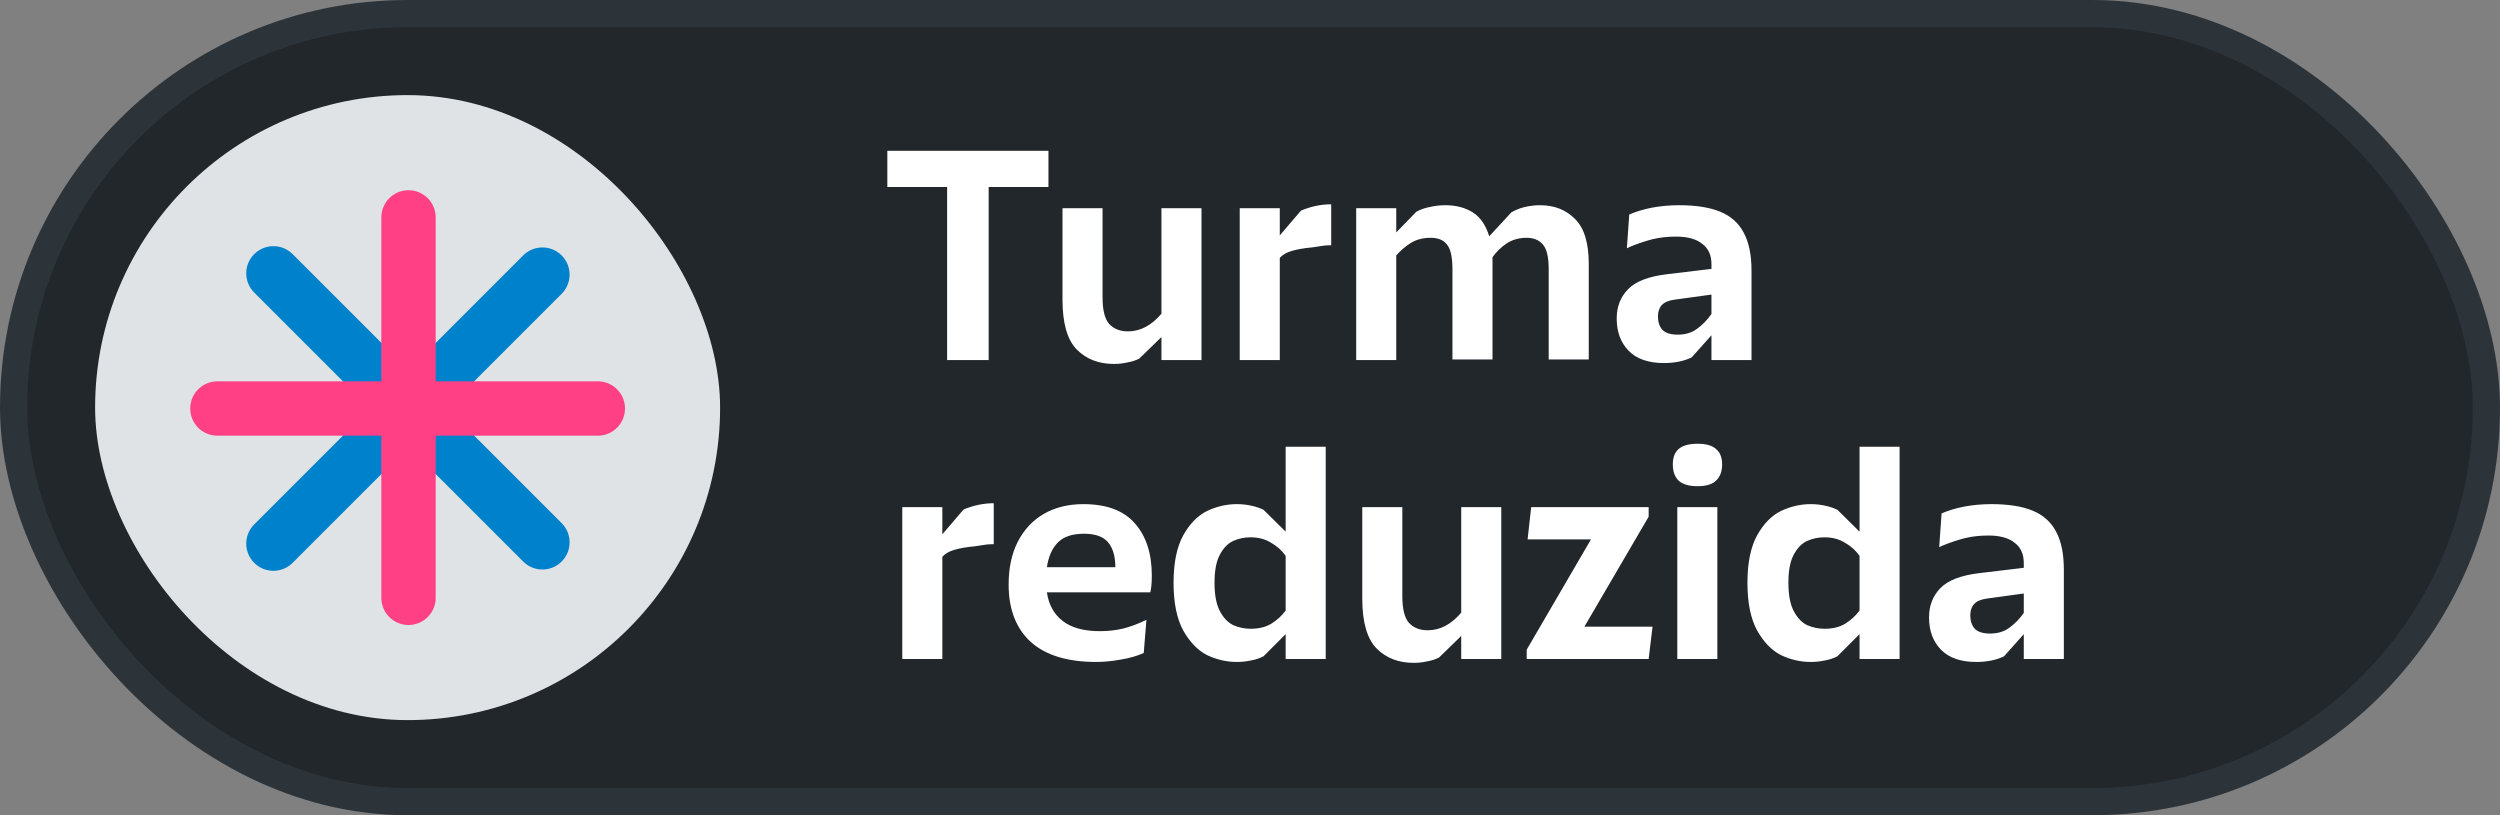
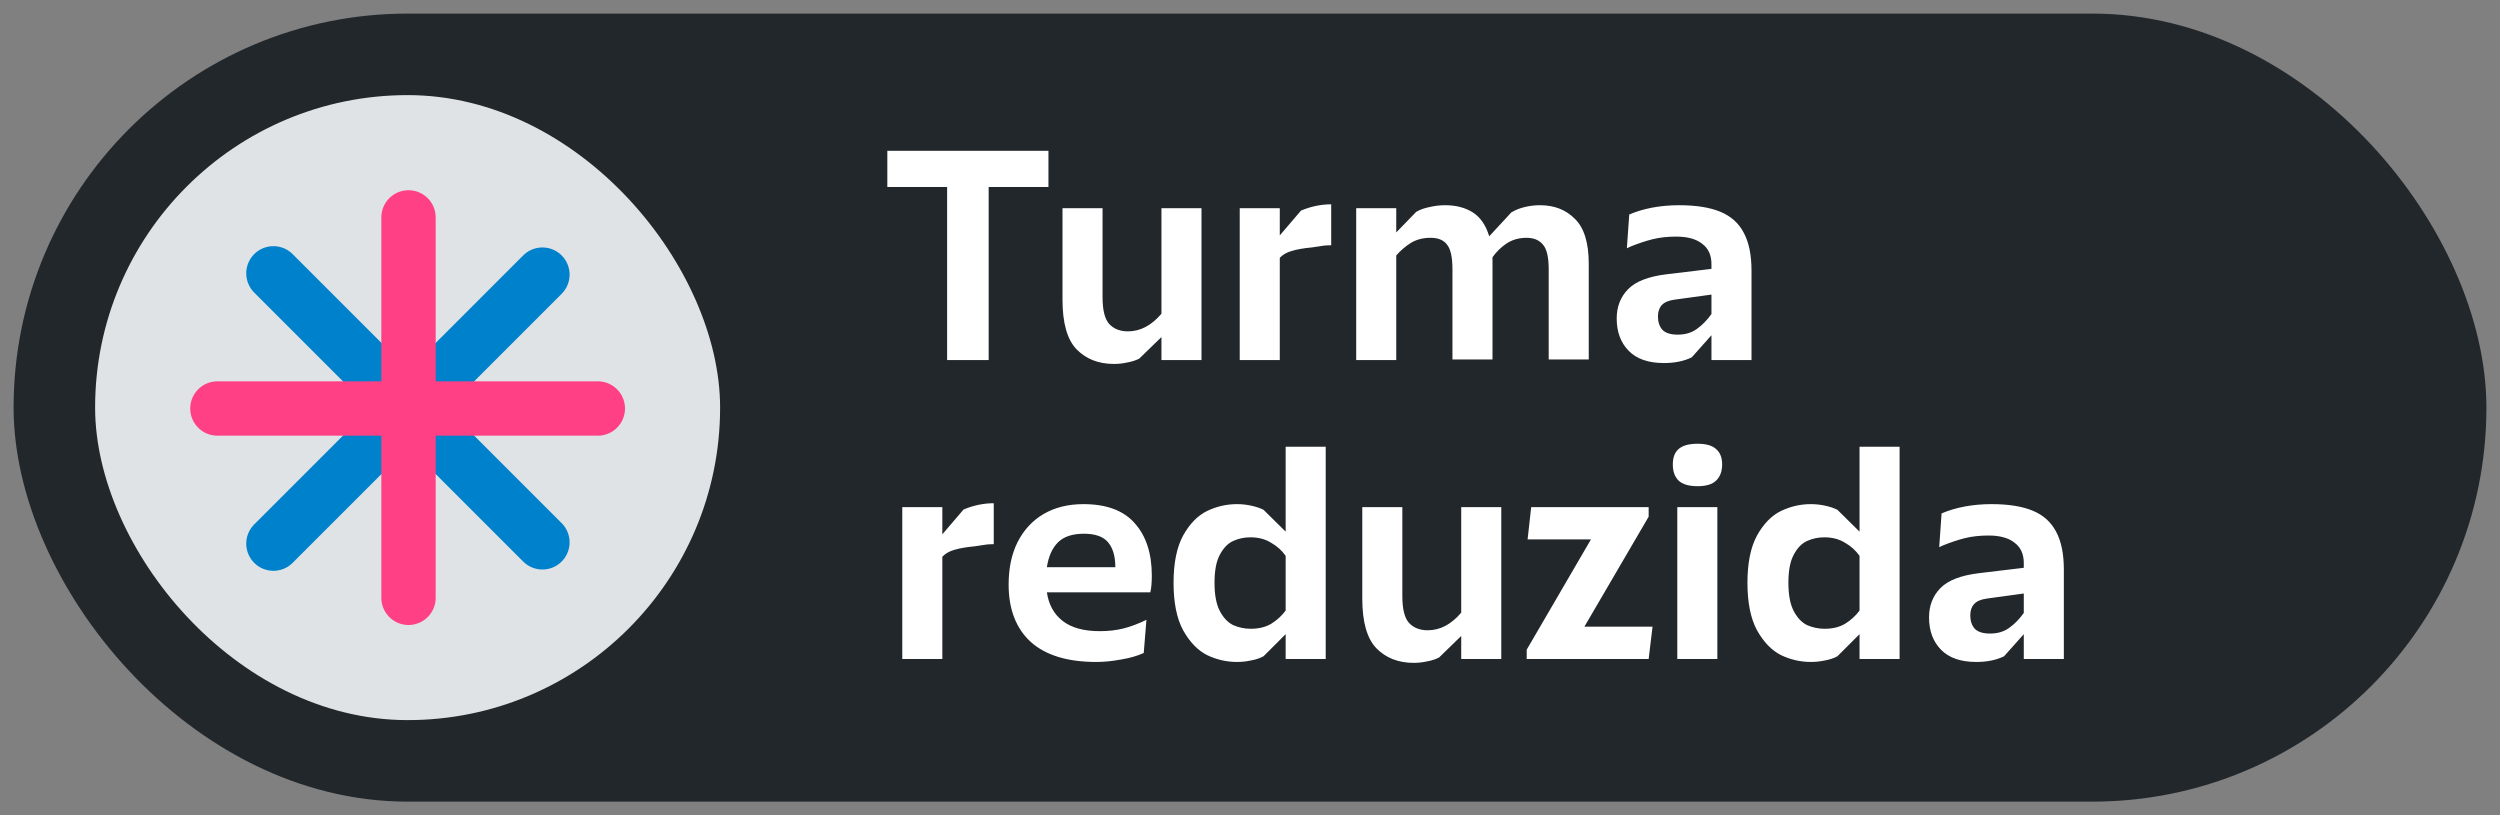
<svg xmlns="http://www.w3.org/2000/svg" width="184" height="60" viewBox="0 0 184 60" fill="none">
  <rect x="0" y="0" width="184" height="60" fill="#808080" stroke="none" />
  <rect x="1" y="1" width="182" height="58" rx="29" fill="#22272B" />
  <rect x="7" y="7" width="46" height="46" rx="23" fill="#DFE3E6" />
  <path d="M20.123 40.011L39.922 20.212" stroke="#0081CC" stroke-width="4" stroke-miterlimit="10" stroke-linecap="round" />
  <path d="M20.123 20.117L39.922 39.916" stroke="#0081CC" stroke-width="4" stroke-miterlimit="10" stroke-linecap="round" />
  <path d="M16 30.066H44" stroke="#FF4084" stroke-width="4" stroke-linecap="round" stroke-linejoin="round" />
  <path d="M30.066 16V44" stroke="#FF4084" stroke-width="4" stroke-linecap="round" stroke-linejoin="round" />
  <path d="M69.708 13.762H65.308V11.1H77.166V13.762H72.766V26.5H69.708V13.762ZM81.984 26.786C80.855 26.786 79.938 26.427 79.234 25.708C78.544 24.989 78.2 23.772 78.2 22.056V15.324H81.148V21.88C81.148 22.819 81.309 23.471 81.632 23.838C81.969 24.205 82.431 24.388 83.018 24.388C83.927 24.388 84.749 23.955 85.482 23.09V15.324H88.43V26.5H85.482V24.806L83.854 26.39C83.605 26.522 83.311 26.617 82.974 26.676C82.651 26.749 82.321 26.786 81.984 26.786ZM91.244 15.324H94.192V17.326L95.754 15.5C96.487 15.192 97.228 15.038 97.976 15.038V18.052C97.8 18.052 97.631 18.059 97.47 18.074C97.323 18.089 97.177 18.111 97.03 18.14C96.883 18.155 96.737 18.177 96.59 18.206C95.959 18.265 95.453 18.353 95.072 18.47C94.705 18.573 94.412 18.741 94.192 18.976V26.5H91.244V15.324ZM99.816 15.324H102.764V17.106L104.238 15.588C104.517 15.427 104.847 15.309 105.228 15.236C105.61 15.148 105.991 15.104 106.372 15.104C107.164 15.104 107.839 15.28 108.396 15.632C108.954 15.984 109.357 16.571 109.606 17.392L111.234 15.632C111.528 15.456 111.858 15.324 112.224 15.236C112.591 15.148 112.965 15.104 113.346 15.104C114.402 15.104 115.26 15.441 115.92 16.116C116.595 16.776 116.932 17.876 116.932 19.416V26.456H113.984V19.812C113.984 18.932 113.845 18.331 113.566 18.008C113.288 17.671 112.884 17.502 112.356 17.502C111.799 17.502 111.308 17.641 110.882 17.92C110.472 18.199 110.127 18.536 109.848 18.932C109.848 19.137 109.848 19.299 109.848 19.416V26.456H106.9V19.812C106.9 18.932 106.768 18.331 106.504 18.008C106.255 17.671 105.852 17.502 105.294 17.502C104.737 17.502 104.253 17.627 103.842 17.876C103.446 18.125 103.087 18.433 102.764 18.8V26.5H99.816V15.324ZM122.465 26.72C121.321 26.72 120.456 26.419 119.869 25.818C119.282 25.217 118.989 24.425 118.989 23.442C118.989 22.577 119.268 21.858 119.825 21.286C120.382 20.714 121.328 20.347 122.663 20.186L125.963 19.79V19.438C125.963 18.778 125.736 18.279 125.281 17.942C124.841 17.59 124.203 17.414 123.367 17.414C122.722 17.414 122.135 17.48 121.607 17.612C121.094 17.744 120.566 17.92 120.023 18.14L119.737 18.272L119.913 15.786C120.426 15.566 120.991 15.397 121.607 15.28C122.238 15.163 122.898 15.104 123.587 15.104C124.834 15.104 125.846 15.265 126.623 15.588C127.4 15.911 127.972 16.424 128.339 17.128C128.72 17.832 128.911 18.763 128.911 19.922V26.5H125.963V24.674L124.511 26.302C123.939 26.581 123.257 26.72 122.465 26.72ZM122.025 23.288C122.025 23.699 122.135 24.029 122.355 24.278C122.59 24.513 122.964 24.63 123.477 24.63C124.034 24.63 124.504 24.491 124.885 24.212C125.281 23.933 125.64 23.567 125.963 23.112V21.682L123.235 22.056C122.81 22.115 122.502 22.247 122.311 22.452C122.12 22.657 122.025 22.936 122.025 23.288ZM66.408 37.324H69.356V39.326L70.918 37.5C71.651 37.192 72.392 37.038 73.14 37.038V40.052C72.964 40.052 72.795 40.059 72.634 40.074C72.487 40.089 72.341 40.111 72.194 40.14C72.047 40.155 71.901 40.177 71.754 40.206C71.123 40.265 70.617 40.353 70.236 40.47C69.869 40.573 69.576 40.741 69.356 40.976V48.5H66.408V37.324ZM80.681 48.72C78.569 48.72 76.963 48.229 75.863 47.246C74.778 46.249 74.235 44.841 74.235 43.022C74.235 41.819 74.455 40.778 74.895 39.898C75.35 39.003 75.988 38.314 76.809 37.83C77.645 37.346 78.621 37.104 79.735 37.104C81.437 37.104 82.698 37.573 83.519 38.512C84.355 39.451 84.773 40.734 84.773 42.362C84.773 42.89 84.737 43.301 84.663 43.594H77.051C77.183 44.503 77.572 45.207 78.217 45.706C78.863 46.205 79.772 46.454 80.945 46.454C81.576 46.454 82.155 46.388 82.683 46.256C83.211 46.124 83.776 45.911 84.377 45.618L84.179 48.06C83.695 48.28 83.131 48.441 82.485 48.544C81.855 48.661 81.253 48.72 80.681 48.72ZM82.089 41.746C82.089 40.954 81.913 40.345 81.561 39.92C81.209 39.495 80.615 39.282 79.779 39.282C78.929 39.282 78.291 39.495 77.865 39.92C77.44 40.345 77.169 40.954 77.051 41.746H82.089ZM91.038 48.72C90.275 48.72 89.542 48.551 88.838 48.214C88.149 47.862 87.562 47.253 87.078 46.388C86.609 45.523 86.374 44.357 86.374 42.89C86.374 41.438 86.609 40.279 87.078 39.414C87.562 38.549 88.149 37.947 88.838 37.61C89.542 37.273 90.275 37.104 91.038 37.104C91.39 37.104 91.735 37.141 92.072 37.214C92.424 37.287 92.732 37.39 92.996 37.522L94.624 39.128V32.88H97.572V48.5H94.624V46.674L92.996 48.302C92.717 48.449 92.409 48.551 92.072 48.61C91.735 48.683 91.39 48.72 91.038 48.72ZM89.388 42.89C89.388 43.785 89.52 44.481 89.784 44.98C90.048 45.479 90.378 45.823 90.774 46.014C91.185 46.19 91.61 46.278 92.05 46.278C92.651 46.278 93.157 46.153 93.568 45.904C93.993 45.64 94.345 45.317 94.624 44.936V40.91C94.345 40.514 93.986 40.191 93.546 39.942C93.121 39.678 92.615 39.546 92.028 39.546C91.588 39.546 91.17 39.634 90.774 39.81C90.378 39.986 90.048 40.323 89.784 40.822C89.52 41.306 89.388 41.995 89.388 42.89ZM104.048 48.786C102.919 48.786 102.002 48.427 101.298 47.708C100.609 46.989 100.264 45.772 100.264 44.056V37.324H103.212V43.88C103.212 44.819 103.374 45.471 103.696 45.838C104.034 46.205 104.496 46.388 105.082 46.388C105.992 46.388 106.813 45.955 107.546 45.09V37.324H110.494V48.5H107.546V46.806L105.918 48.39C105.669 48.522 105.376 48.617 105.038 48.676C104.716 48.749 104.386 48.786 104.048 48.786ZM112.365 47.818L117.095 39.7H112.431L112.695 37.324H121.341V38.028L116.611 46.124H121.627L121.341 48.5H112.365V47.818ZM123.449 37.324H126.397V48.5H123.449V37.324ZM124.945 35.784C124.3 35.784 123.83 35.645 123.537 35.366C123.258 35.087 123.119 34.691 123.119 34.178C123.119 33.679 123.258 33.305 123.537 33.056C123.83 32.792 124.3 32.66 124.945 32.66C125.576 32.66 126.03 32.792 126.309 33.056C126.602 33.305 126.749 33.679 126.749 34.178C126.749 34.691 126.602 35.087 126.309 35.366C126.03 35.645 125.576 35.784 124.945 35.784ZM133.276 48.72C132.514 48.72 131.78 48.551 131.076 48.214C130.387 47.862 129.8 47.253 129.316 46.388C128.847 45.523 128.612 44.357 128.612 42.89C128.612 41.438 128.847 40.279 129.316 39.414C129.8 38.549 130.387 37.947 131.076 37.61C131.78 37.273 132.514 37.104 133.276 37.104C133.628 37.104 133.973 37.141 134.31 37.214C134.662 37.287 134.97 37.39 135.234 37.522L136.862 39.128V32.88H139.81V48.5H136.862V46.674L135.234 48.302C134.956 48.449 134.648 48.551 134.31 48.61C133.973 48.683 133.628 48.72 133.276 48.72ZM131.626 42.89C131.626 43.785 131.758 44.481 132.022 44.98C132.286 45.479 132.616 45.823 133.012 46.014C133.423 46.19 133.848 46.278 134.288 46.278C134.89 46.278 135.396 46.153 135.806 45.904C136.232 45.64 136.584 45.317 136.862 44.936V40.91C136.584 40.514 136.224 40.191 135.784 39.942C135.359 39.678 134.853 39.546 134.266 39.546C133.826 39.546 133.408 39.634 133.012 39.81C132.616 39.986 132.286 40.323 132.022 40.822C131.758 41.306 131.626 41.995 131.626 42.89ZM145.453 48.72C144.309 48.72 143.444 48.419 142.857 47.818C142.27 47.217 141.977 46.425 141.977 45.442C141.977 44.577 142.256 43.858 142.813 43.286C143.37 42.714 144.316 42.347 145.651 42.186L148.951 41.79V41.438C148.951 40.778 148.724 40.279 148.269 39.942C147.829 39.59 147.191 39.414 146.355 39.414C145.71 39.414 145.123 39.48 144.595 39.612C144.082 39.744 143.554 39.92 143.011 40.14L142.725 40.272L142.901 37.786C143.414 37.566 143.979 37.397 144.595 37.28C145.226 37.163 145.886 37.104 146.575 37.104C147.822 37.104 148.834 37.265 149.611 37.588C150.388 37.911 150.96 38.424 151.327 39.128C151.708 39.832 151.899 40.763 151.899 41.922V48.5H148.951V46.674L147.499 48.302C146.927 48.581 146.245 48.72 145.453 48.72ZM145.013 45.288C145.013 45.699 145.123 46.029 145.343 46.278C145.578 46.513 145.952 46.63 146.465 46.63C147.022 46.63 147.492 46.491 147.873 46.212C148.269 45.933 148.628 45.567 148.951 45.112V43.682L146.223 44.056C145.798 44.115 145.49 44.247 145.299 44.452C145.108 44.657 145.013 44.936 145.013 45.288Z" fill="white" />
-   <rect x="1" y="1" width="182" height="58" rx="29" stroke="#2D3439" stroke-width="2" />
</svg>